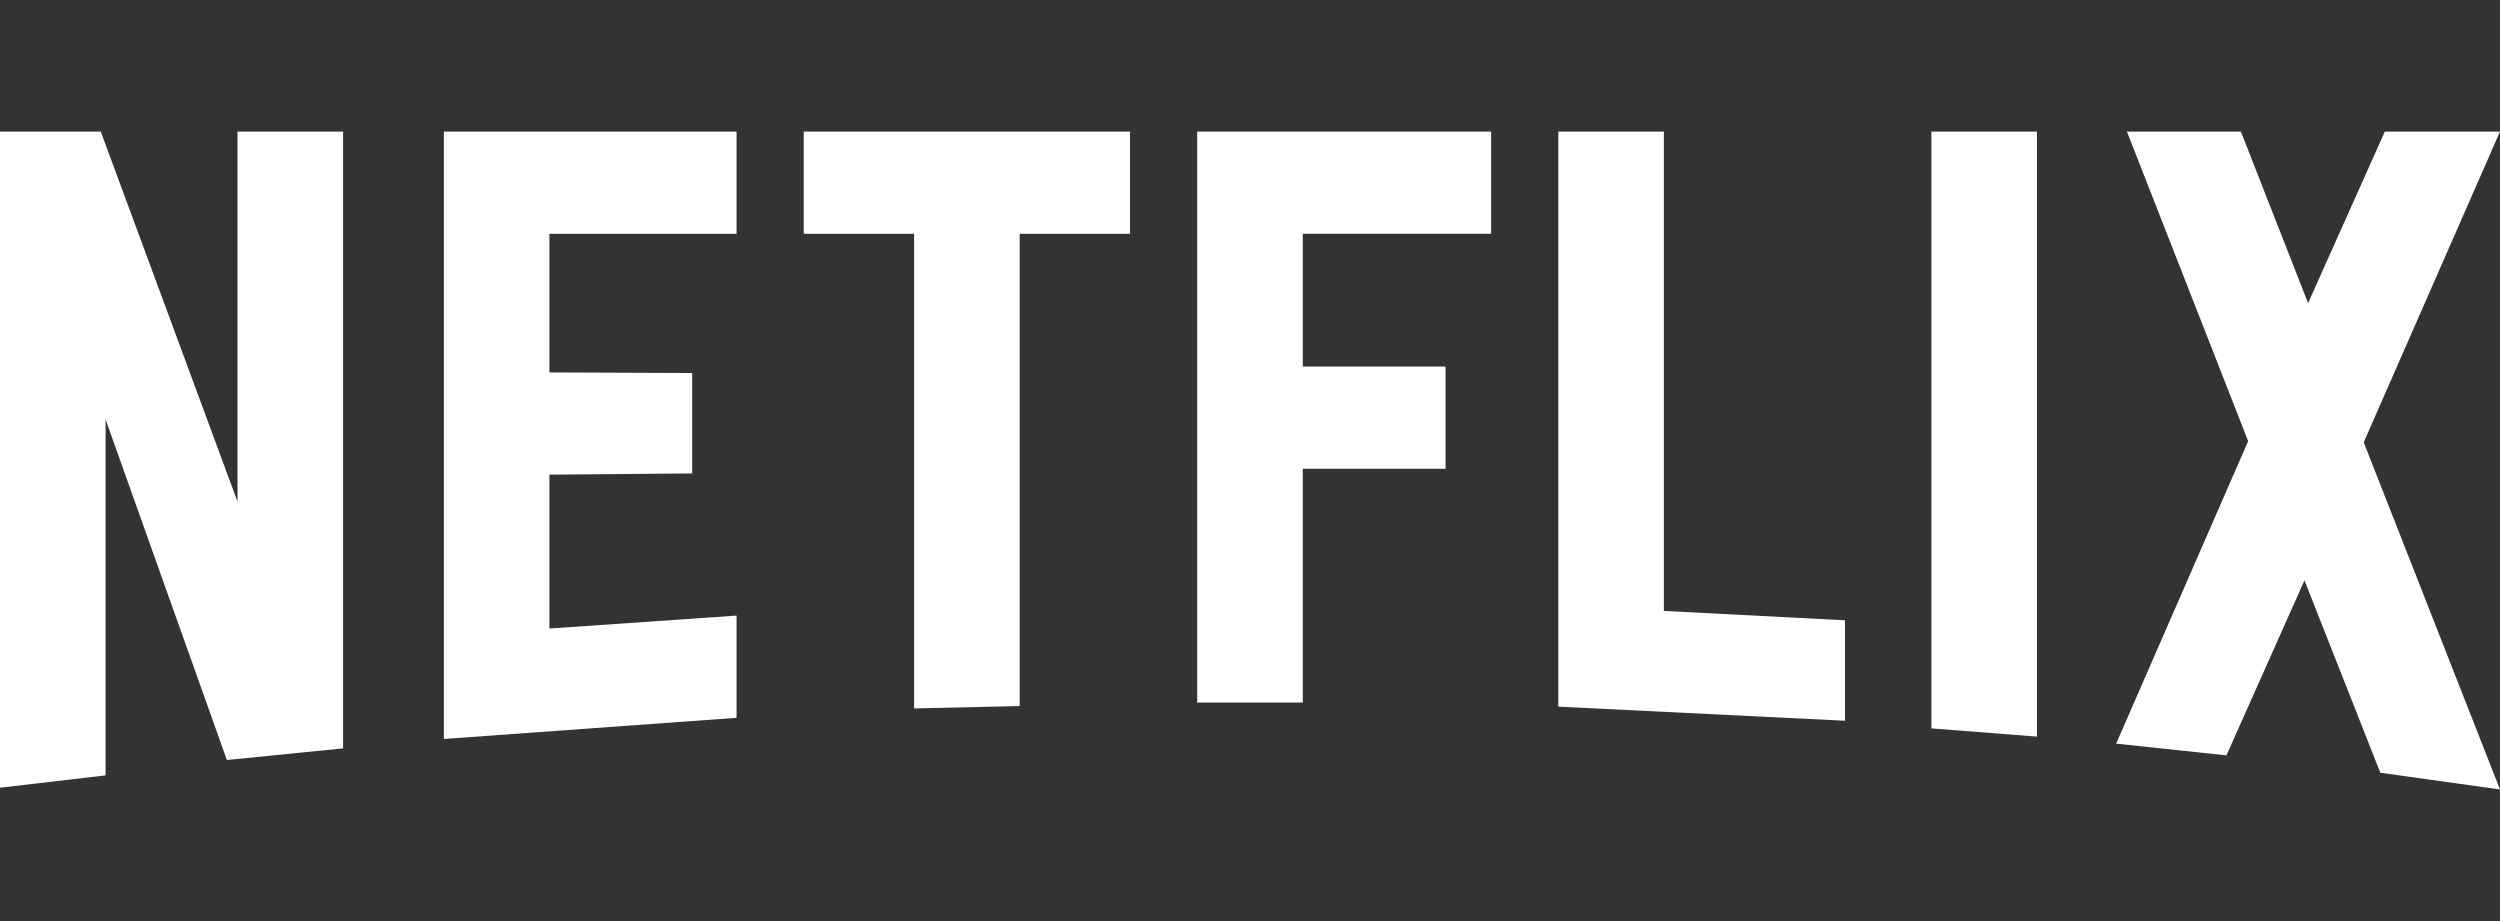
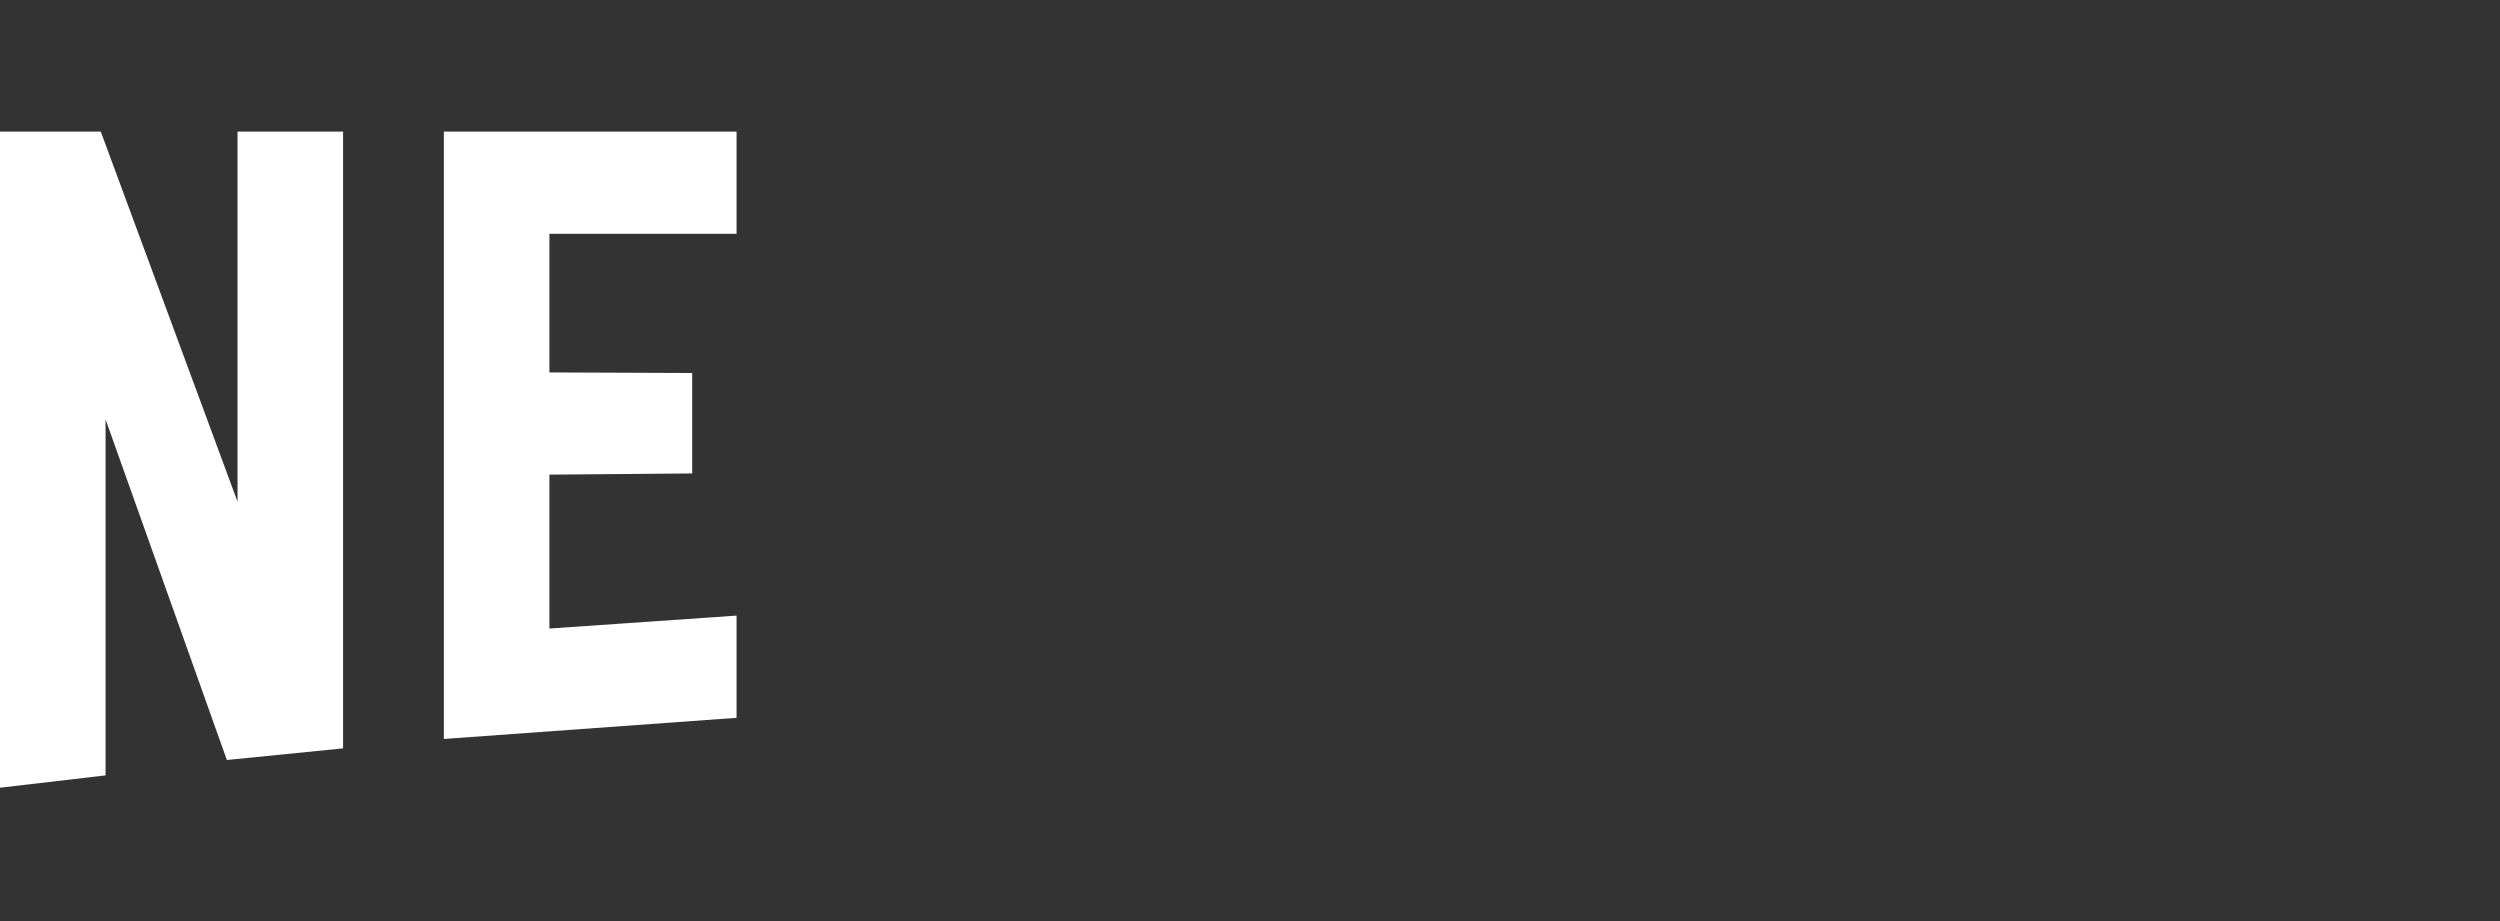
<svg xmlns="http://www.w3.org/2000/svg" width="171" height="63" viewBox="0 0 171 63" fill="none">
  <rect x="0" y="0" width="171" height="63" fill="#333333" stroke="none" />
  <path d="M6.892 9L16.247 34.313V9H23.467V51.188L15.517 51.983L7.221 28.688V53.036L0 53.88V9H6.892Z" fill="white" />
-   <path d="M153.277 9L157.873 20.732L163.123 9H171L161.679 30.254L170.999 54L162.815 52.856L157.625 39.697L152.288 51.668L144.745 50.864L153.774 30.173L145.481 9H153.277Z" fill="white" />
  <path d="M50.381 9V15.991H37.58V25.474L47.345 25.514V32.384L37.58 32.465V42.992L50.381 42.107V49.099L30.36 50.545V9H50.381Z" fill="white" />
-   <path d="M101.993 9V15.991H89.11V25.072H98.875V32.063H89.11V48.054H81.89V9H101.993Z" fill="white" />
-   <path d="M77.295 9V15.991H69.746V48.295L62.525 48.456V15.991H54.976V9H77.295Z" fill="white" />
-   <path d="M113.809 9V41.786L126.199 42.429V49.299L106.588 48.335V9H113.809Z" fill="white" />
-   <path d="M139.328 9V50.384L132.107 49.822V9H139.328Z" fill="white" />
</svg>